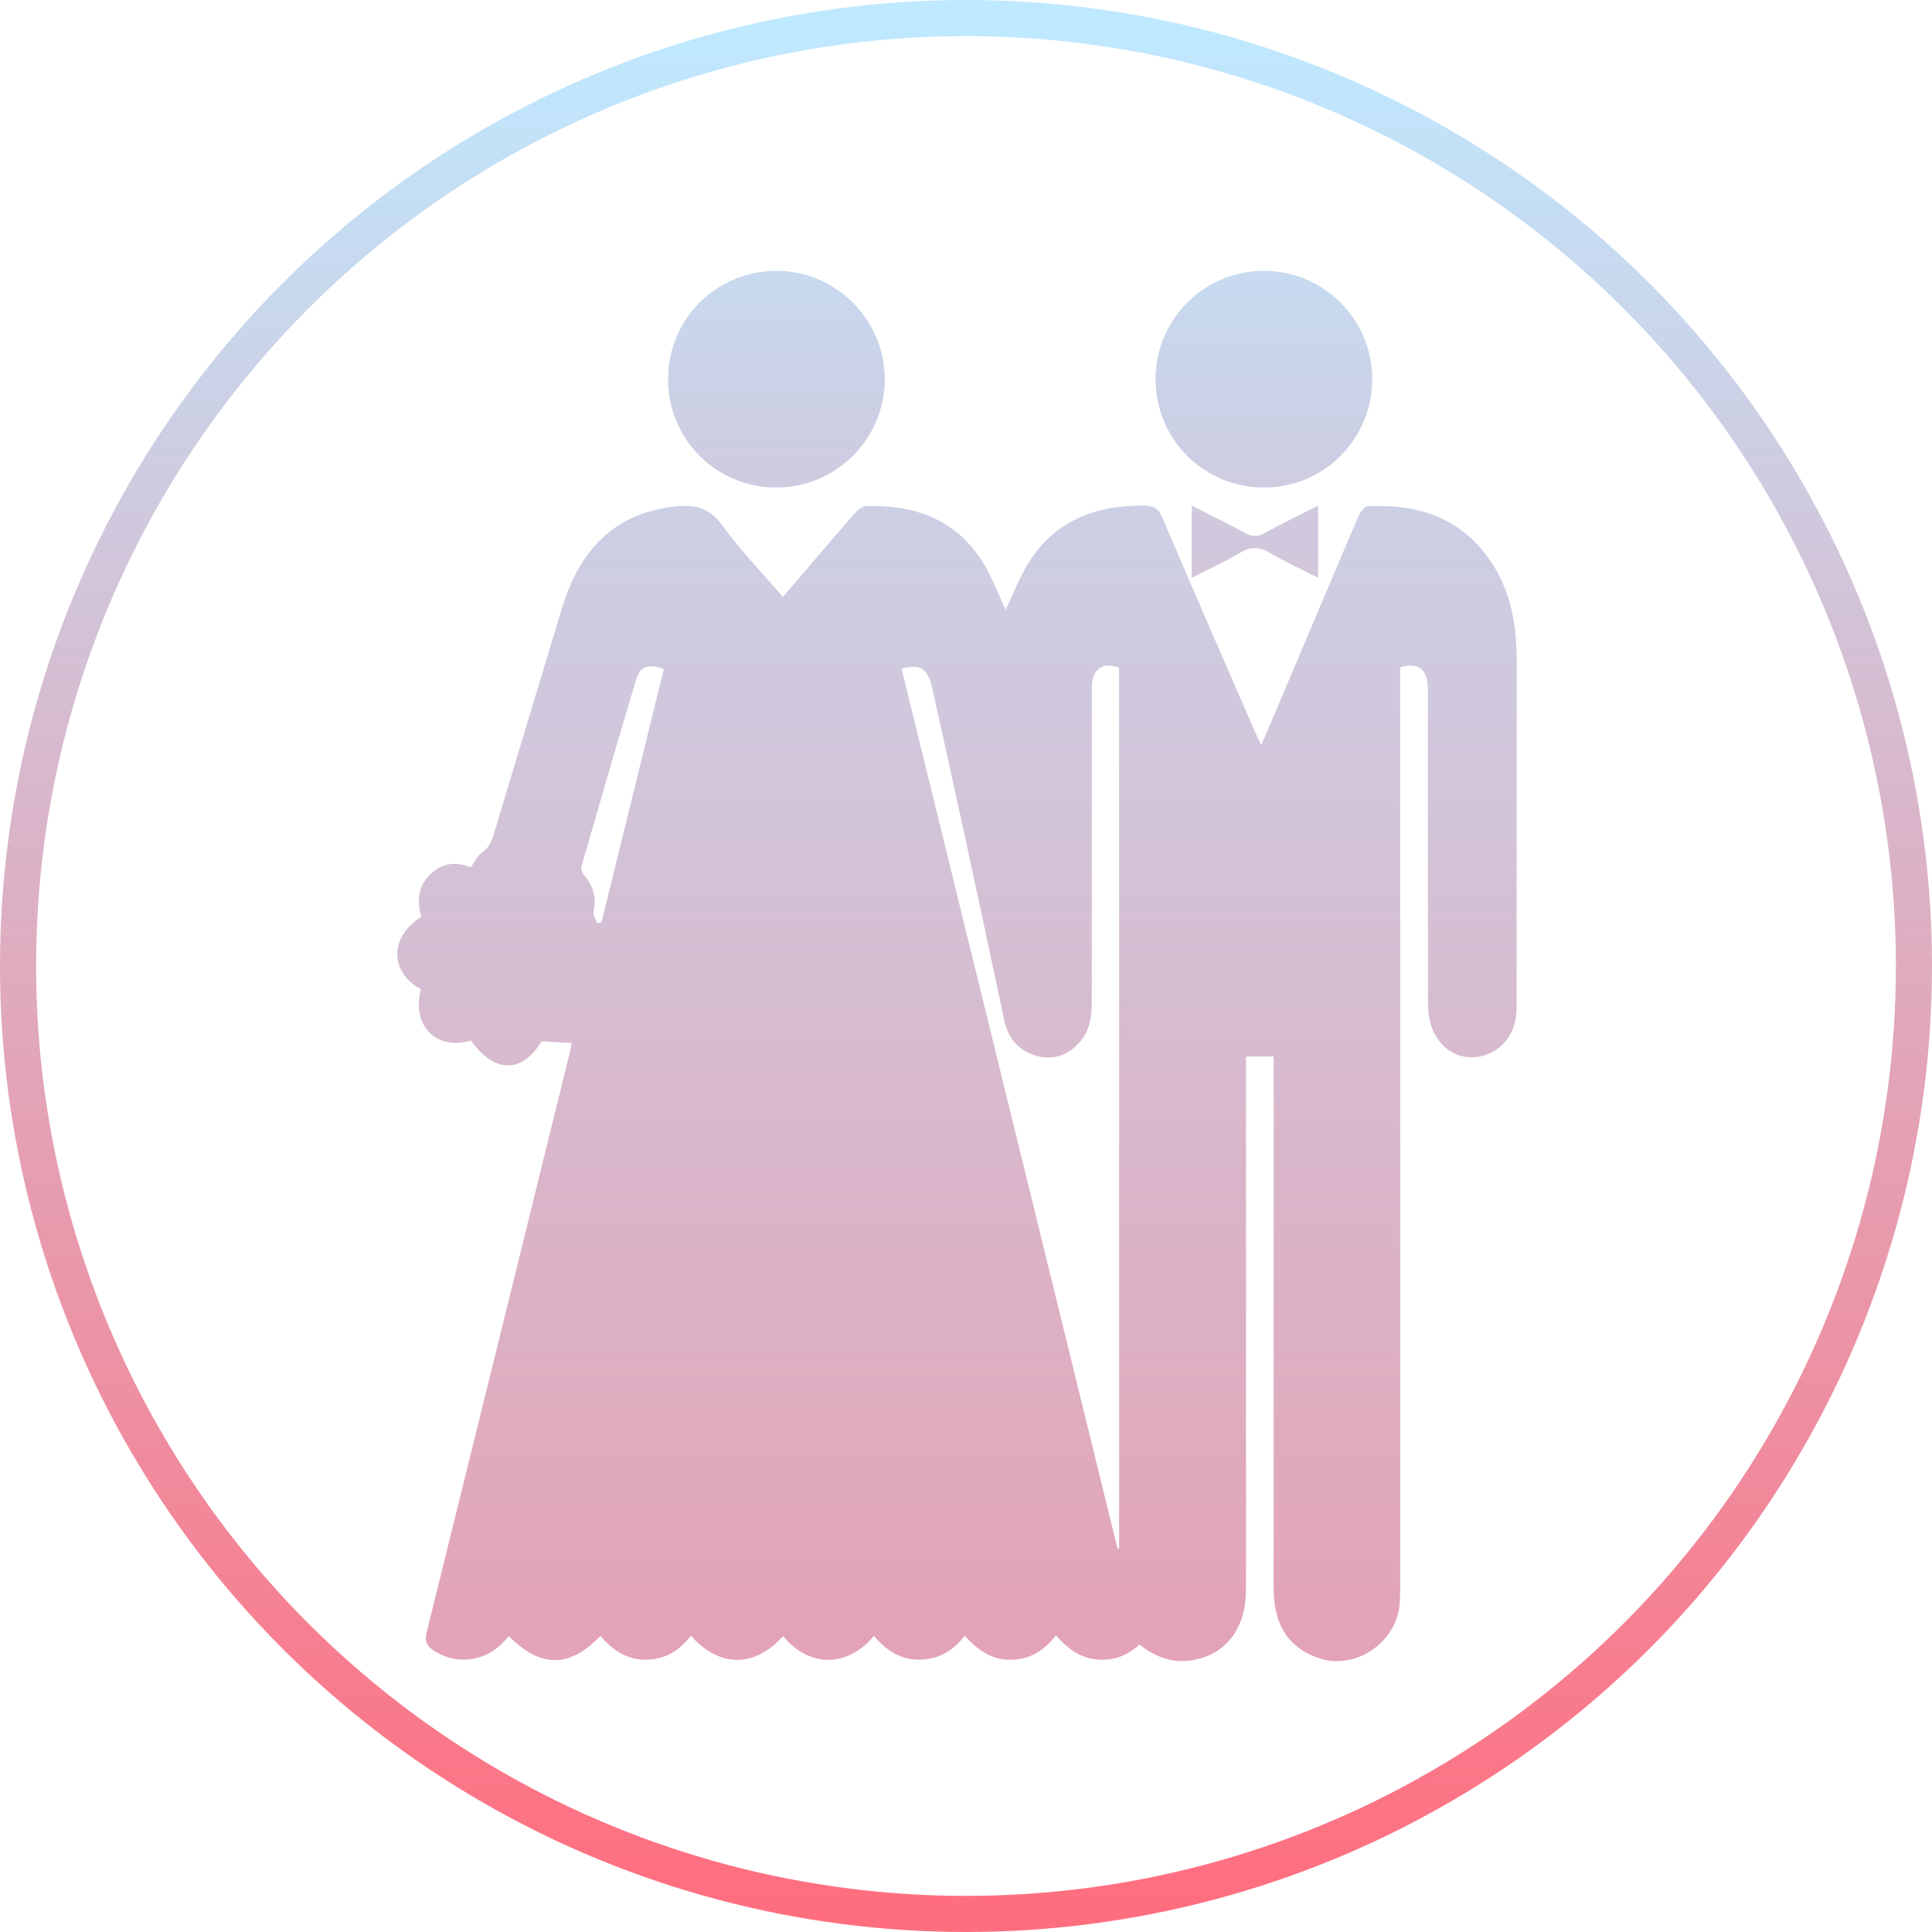
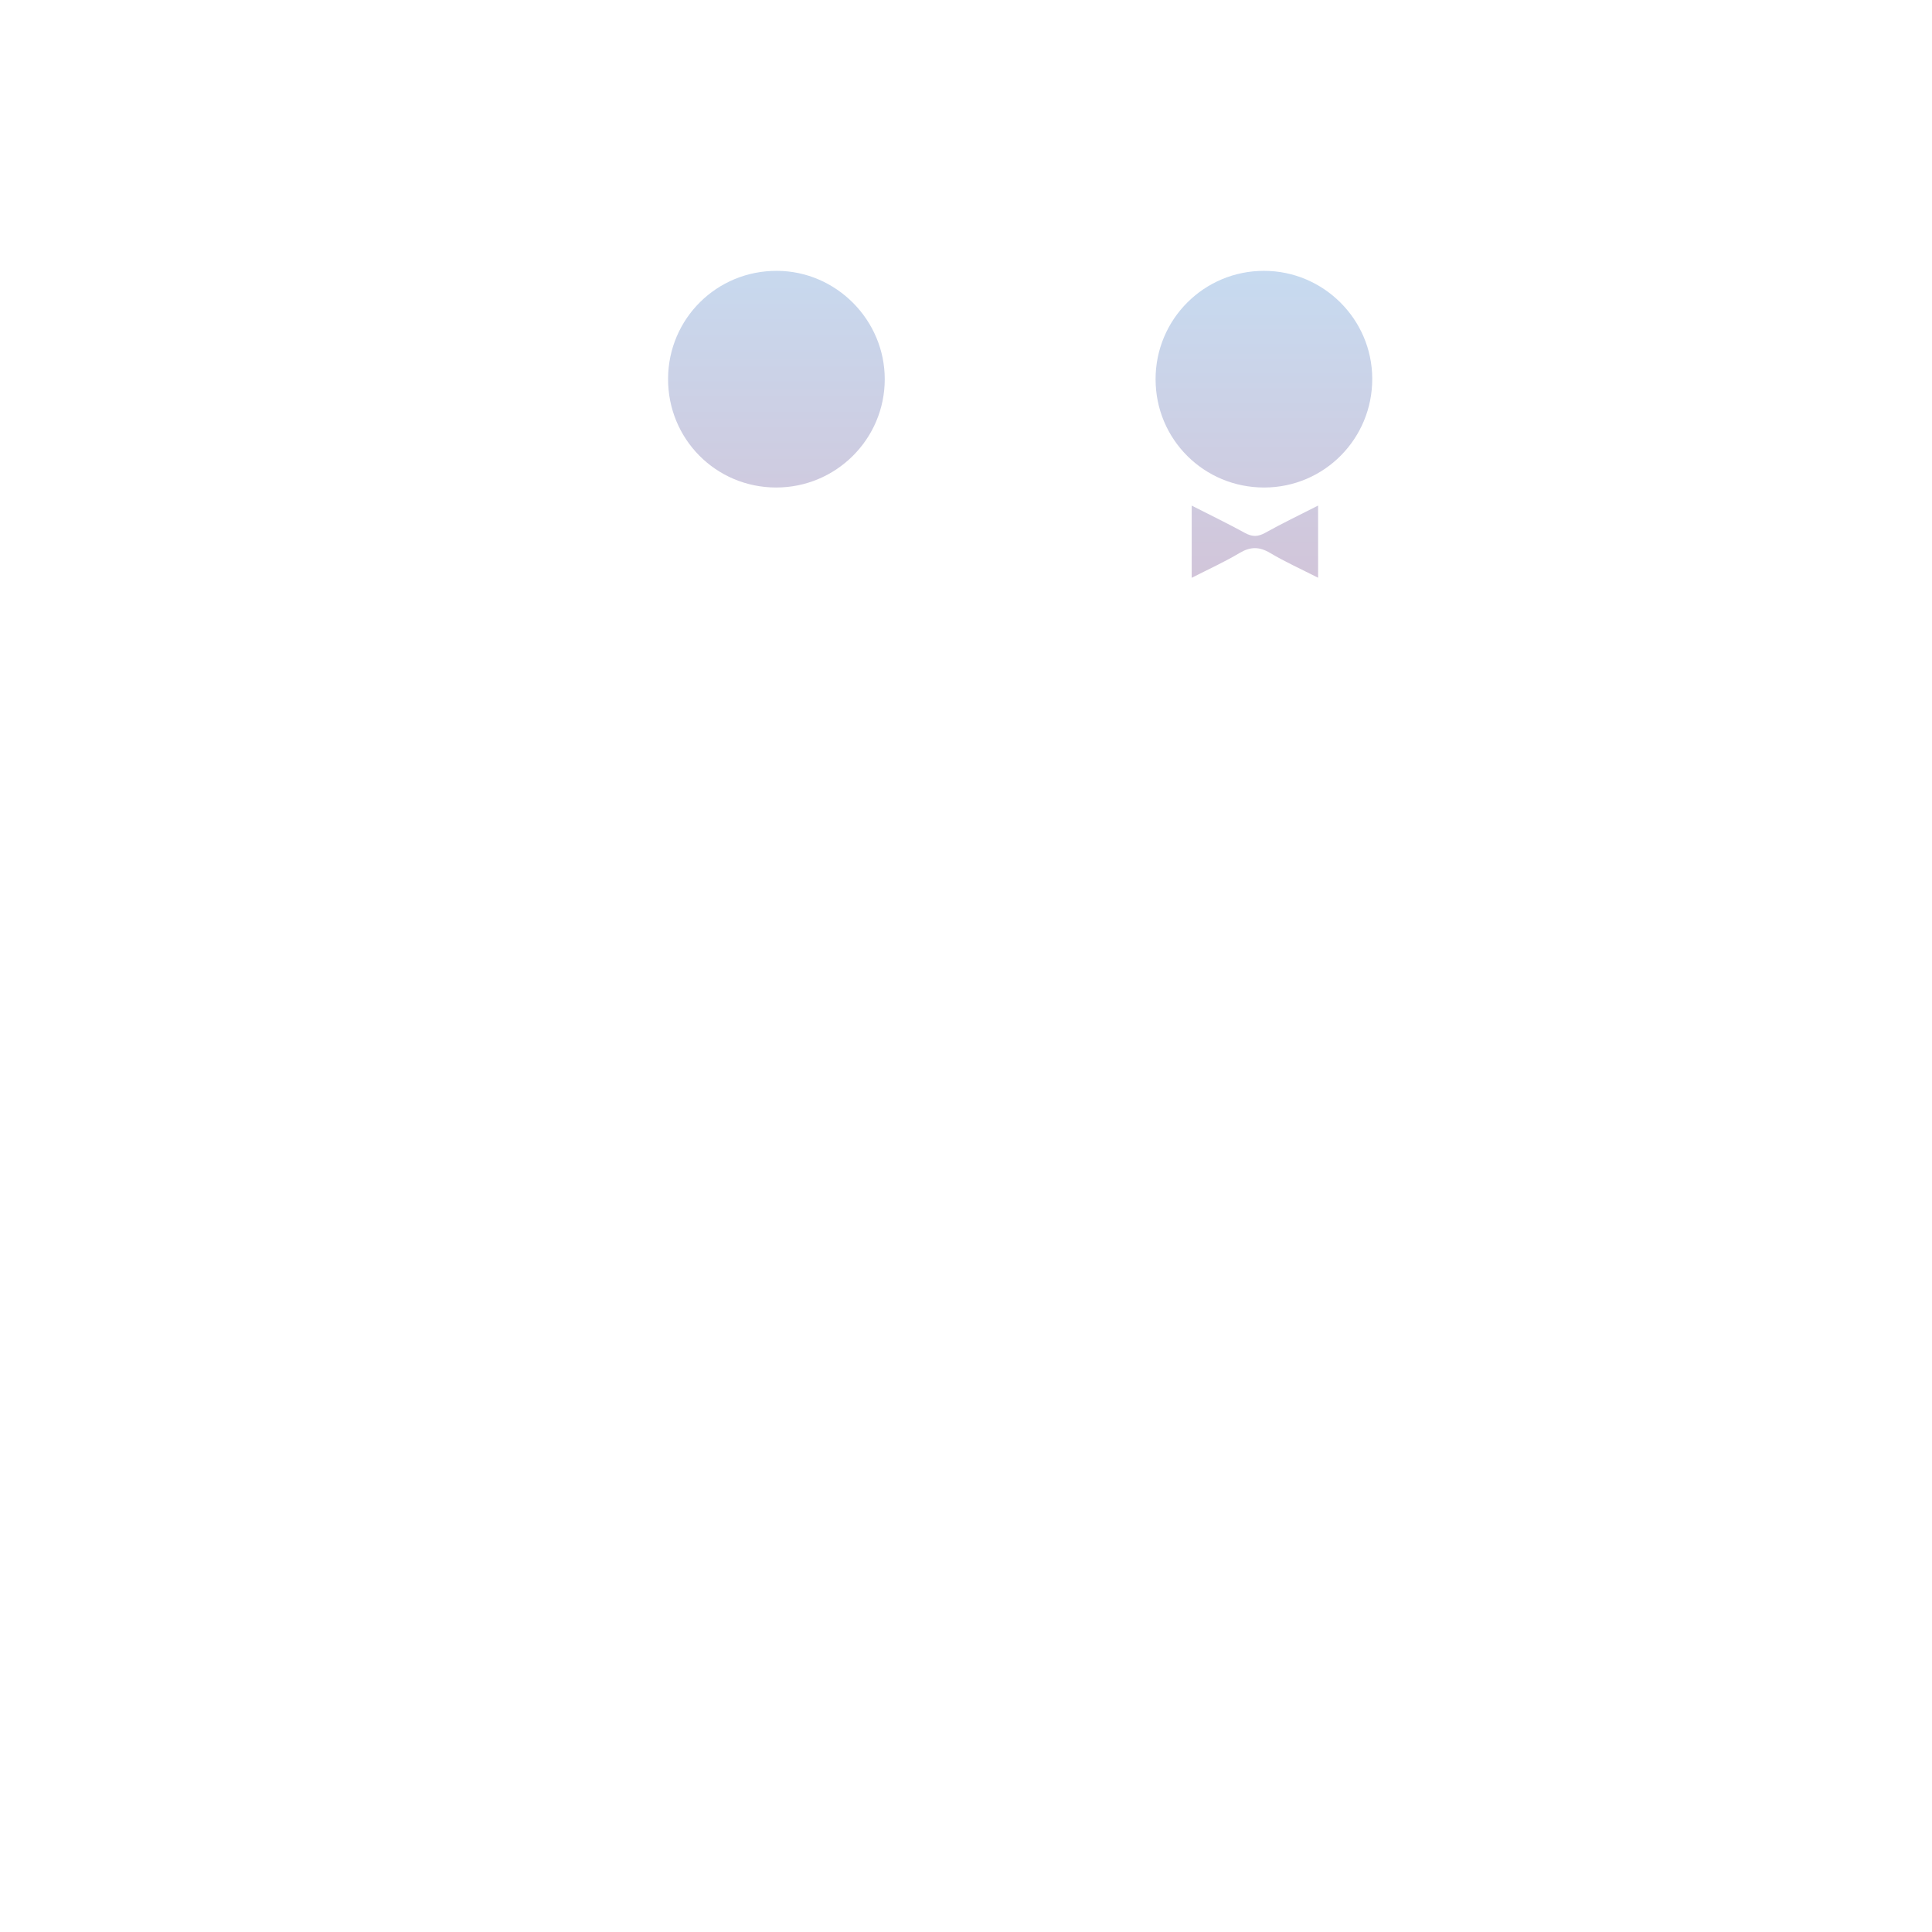
<svg xmlns="http://www.w3.org/2000/svg" xmlns:xlink="http://www.w3.org/1999/xlink" height="107" viewBox="0 0 107 107" width="107">
  <linearGradient id="a">
    <stop offset="0" stop-color="#bfe9ff" />
    <stop offset="1" stop-color="#ff6e7f" />
  </linearGradient>
  <linearGradient id="b" x1="50%" x2="50%" xlink:href="#a" y1="0%" y2="100%" />
  <linearGradient id="c" x1="50%" x2="50%" xlink:href="#a" y1="-42.861%" y2="124.247%" />
  <linearGradient id="d" x1="50%" x2="50%" xlink:href="#a" y1="-99.696%" y2="741.625%" />
  <linearGradient id="e" x1="50%" x2="50%" xlink:href="#a" y1="-116.368%" y2="759.572%" />
  <linearGradient id="f" x1="50%" x2="50%" xlink:href="#a" y1="-160.65%" y2="1035.743%" />
  <linearGradient id="g" x1="50%" x2="50%" xlink:href="#a" y1="-631.666%" y2="1869.867%" />
  <mask id="h" fill="#fff">
    <path d="m.198.01h8.651v8.743h-8.651z" fill="none" />
  </mask>
  <g fill="none" fill-rule="evenodd" transform="translate(1 1)">
-     <circle cx="52.5" cy="52.5" r="52.5" stroke="url(#b)" stroke-width="2" />
    <g transform="translate(21 14)">
-       <path d="m14.766 22.058c-.877-.316-1.309-.174-1.543.607-1.024 3.422-2.021 6.852-3.012 10.284-.042.147.03.387.134.509.512.602.704 1.259.527 2.051-.042.185.132.421.207.633.079-.025.158-.05.237-.075 1.15-4.671 2.3-9.342 3.449-14.009zm25.214-.085c-.937-.32-1.501.082-1.508 1.091-.013 1.933-.004 3.867-.004 5.801 0 3.867.004 7.734-.003 11.601-.002.837-.101 1.654-.71 2.3-.682.724-1.506.983-2.449.681-.933-.299-1.481-.979-1.688-1.95-.724-3.392-1.443-6.784-2.177-10.173-.588-2.713-1.191-5.422-1.794-8.131-.261-1.175-.636-1.446-1.716-1.161 3.988 16.249 7.976 32.5 11.965 48.751.028-.003.057-.006.085-.009zm9.002 1.64c1.417-3.345 2.828-6.693 4.259-10.032.094-.221.326-.532.507-.541 2.572-.124 4.861.484 6.54 2.672 1.334 1.738 1.715 3.736 1.712 5.873-.009 6.366-.002 12.732-.007 19.098-0.0.302-.013.614-.083.905-.479 1.999-2.758 2.533-3.961 1.334-.715-.713-.863-1.569-.864-2.495-.006-5.736-.002-11.472-.005-17.208-.001-1.143-.49-1.558-1.533-1.256v.82c0 16.665 0 33.33-.001 49.995 0 .326 0.0.652-.02.977-.139 2.223-2.487 3.798-4.551 3.057-1.642-.59-2.435-1.835-2.435-3.852-.002-9.517-.001-19.033-.001-28.55v-.893h-1.531v.885 21.119c0 2.52.01 5.041-.003 7.561-.012 2.26-1.265 3.734-3.309 3.906-.983.083-1.822-.324-2.595-.907-.709.656-1.512.927-2.437.817-.913-.109-1.583-.645-2.184-1.33-.664.878-1.484 1.355-2.546 1.354-1.055-0-1.825-.582-2.51-1.323-.671.867-1.489 1.314-2.517 1.318-1.054.004-1.851-.531-2.508-1.325-1.262 1.592-3.427 1.944-5.028.026-1.665 1.819-3.571 1.683-5.111-.028-.63.838-1.445 1.326-2.501 1.328-1.058.003-1.847-.537-2.506-1.317-1.71 1.783-3.308 1.789-5.074.012-.097.109-.192.218-.29.324-1.05 1.122-2.659 1.293-3.91.447-.375-.254-.464-.522-.354-.967 2.658-10.73 5.303-21.464 7.949-32.197.04-.159.059-.324.083-.459-.583-.033-1.122-.062-1.667-.093-1.073 1.794-2.605 1.782-3.912-.042-1.986.584-3.291-.891-2.764-2.837-1.649-.877-1.855-2.832.024-4.017-.269-.865-.191-1.668.479-2.338.67-.67 1.456-.722 2.26-.398.215-.301.351-.643.6-.806.464-.305.589-.759.732-1.235 1.237-4.11 2.468-8.222 3.719-12.328.951-3.12 2.808-5.204 6.171-5.61 1.109-.134 1.956.014 2.695 1.029 1.01 1.389 2.213 2.632 3.365 3.976 1.348-1.576 2.643-3.102 3.957-4.612.167-.191.43-.41.655-.418 2.957-.098 5.357.909 6.795 3.701.356.693.643 1.423.92 2.041.445-.909.812-1.916 1.387-2.779 1.487-2.233 3.692-3.01 6.26-2.997.546.003.816.139 1.04.667 1.678 3.94 3.394 7.864 5.099 11.792.1.23.211.455.377.812.414-.969.777-1.813 1.135-2.659z" fill="url(#c)" />
      <path d="m42 6.009c.002 3.329 2.684 5.997 6.02 5.991 3.32-.006 5.993-2.704 5.979-6.036-.013-3.286-2.7-5.961-5.993-5.964-3.324-.004-6.009 2.683-6.007 6.009" fill="url(#d)" />
      <path d="m15 5.972c-.015 3.339 2.644 6.021 5.976 6.028 3.323.007 6.024-2.683 6.024-5.998.001-3.28-2.688-5.987-5.963-6.002-3.335-.016-6.022 2.642-6.037 5.972" fill="url(#e)" />
      <path d="m4.582 8.753c1.447-1.105 2.89-2.248 3.755-3.974.29-.577.471-1.272.506-1.925.077-1.431-.619-2.467-1.705-2.765-1.038-.285-1.848.192-2.58 1.543-.133-.213-.252-.417-.384-.611-.997-1.466-2.913-1.296-3.653.333-.478 1.052-.4 2.102.07 3.138.643 1.416 2.397 3.299 3.99 4.261" fill="url(#f)" mask="url(#h)" transform="translate(30)" />
      <path d="m51 13c-1.026.523-1.992.986-2.922 1.505-.41.229-.721.234-1.131.01-.939-.515-1.908-.984-2.947-1.513v3.999c.918-.47 1.813-.876 2.644-1.371.612-.365 1.102-.362 1.713.002.82.489 1.705.887 2.643 1.365z" fill="url(#g)" />
    </g>
  </g>
</svg>